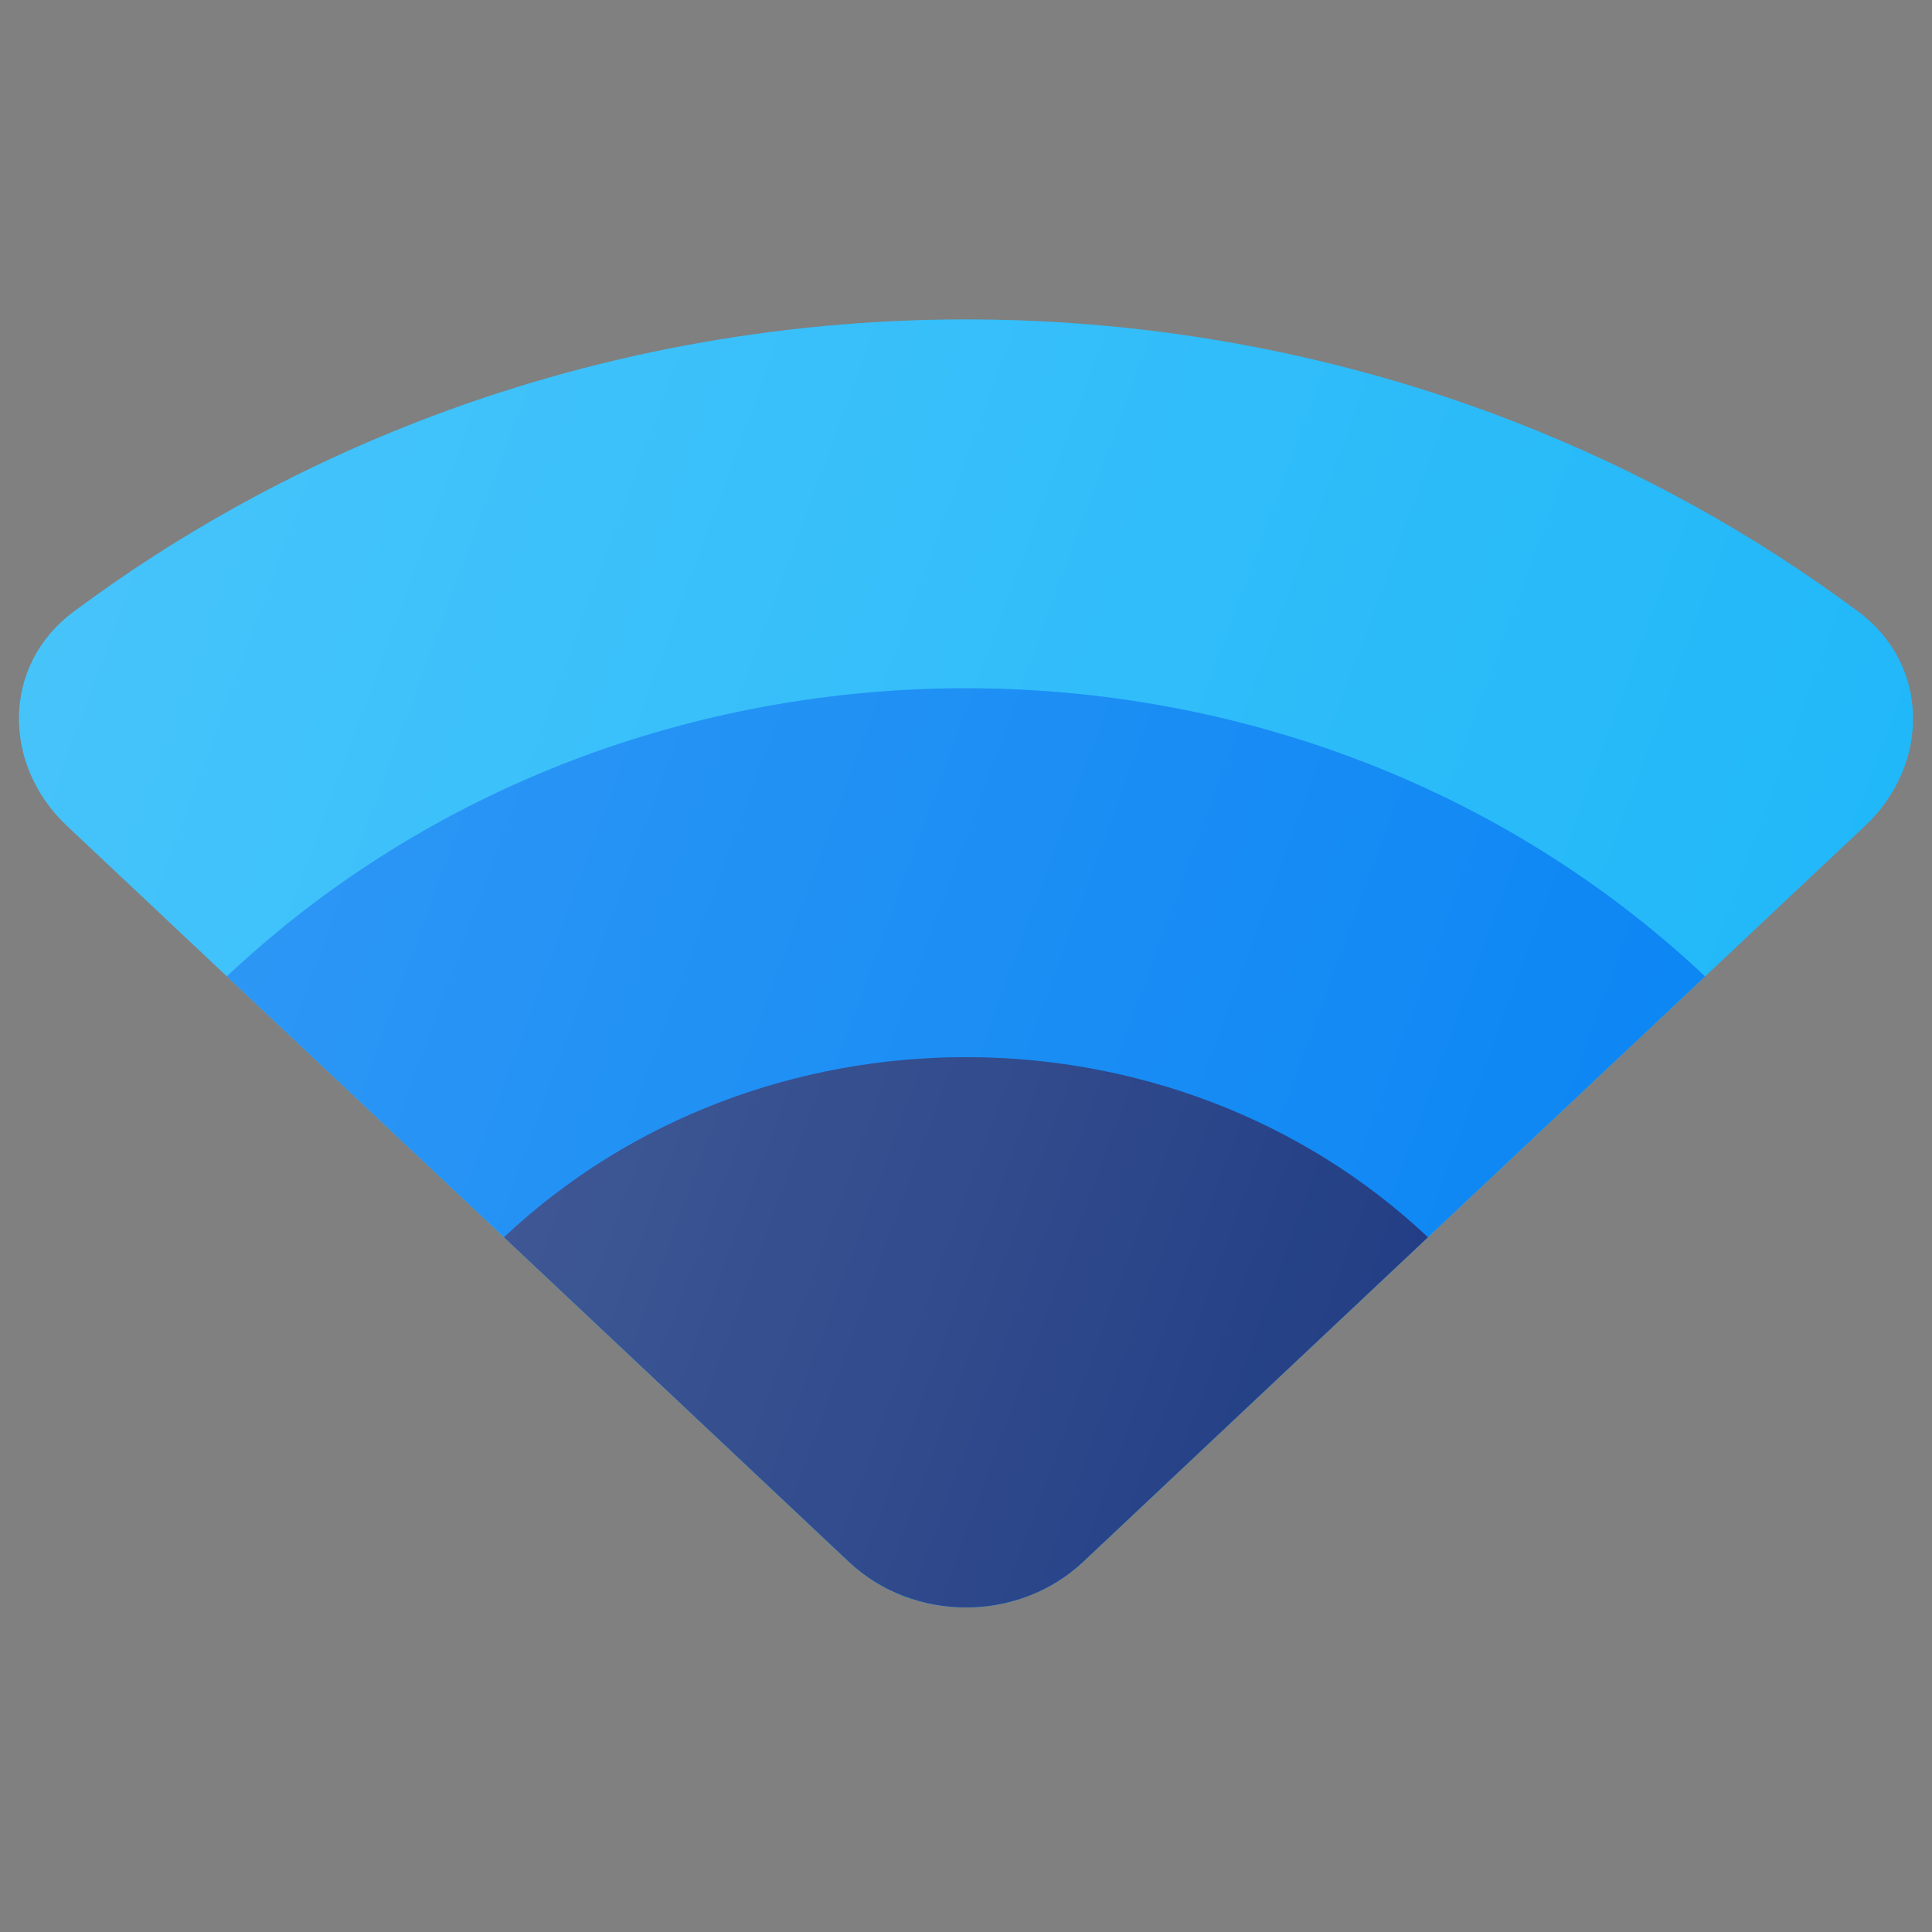
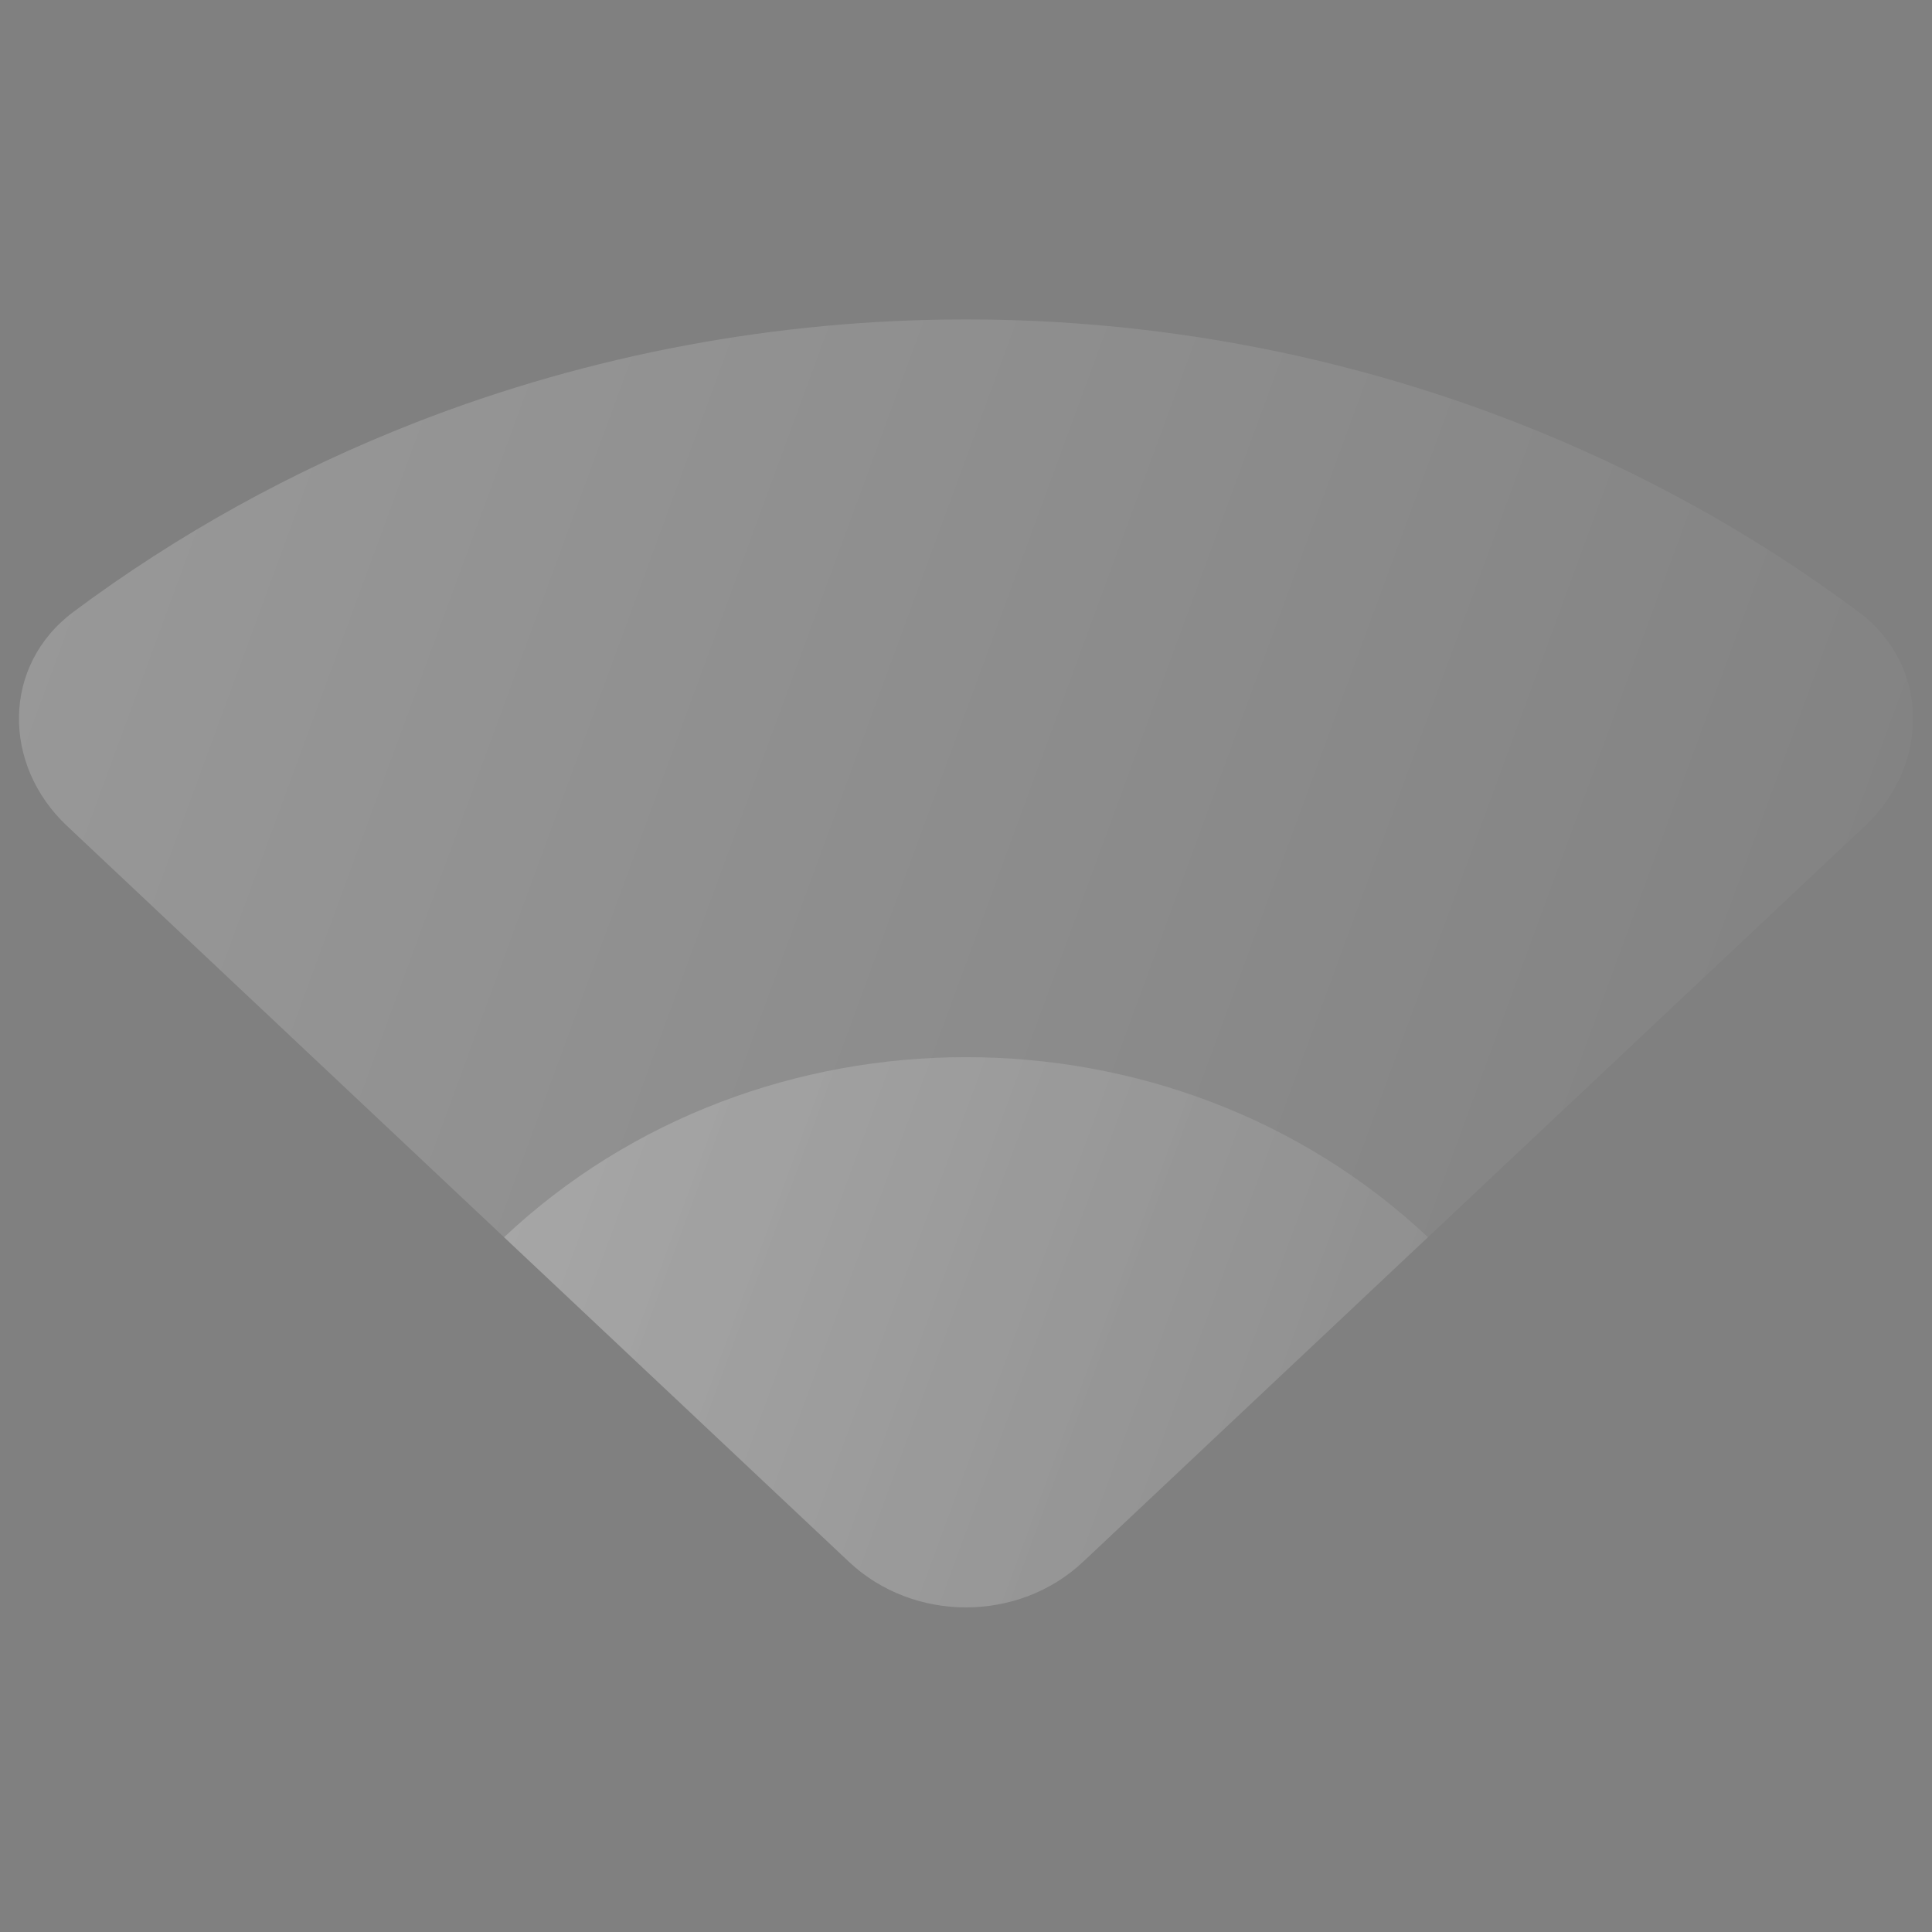
<svg xmlns="http://www.w3.org/2000/svg" width="51" height="51" viewBox="0 0 51 51" fill="none">
  <rect x="0" y="0" width="51" height="51" fill="#808080" stroke="none" />
  <g clip-path="url(#clip0_39_623)">
-     <path d="M49.235 21.799C50.942 20.192 50.956 17.565 49.064 16.154C46.315 14.103 43.272 12.418 40.018 11.149C35.416 9.355 30.482 8.432 25.5 8.432C20.518 8.432 15.585 9.355 10.982 11.149C7.728 12.418 4.685 14.103 1.936 16.154C0.044 17.565 0.058 20.192 1.765 21.799L22.409 41.227C24.116 42.833 26.884 42.833 28.591 41.227L49.235 21.799Z" fill="#1BB6F9" />
    <path d="M49.235 21.799C50.942 20.192 50.956 17.565 49.064 16.154C46.315 14.103 43.272 12.418 40.018 11.149C35.416 9.355 30.482 8.432 25.5 8.432C20.518 8.432 15.585 9.355 10.982 11.149C7.728 12.418 4.685 14.103 1.936 16.154C0.044 17.565 0.058 20.192 1.765 21.799L22.409 41.227C24.116 42.833 26.884 42.833 28.591 41.227L49.235 21.799Z" fill="url(#paint0_linear_39_623)" fill-opacity="0.2" />
-     <path d="M5.99 25.774C16.765 15.633 34.235 15.633 45.01 25.774L28.591 41.226C26.884 42.833 24.116 42.833 22.409 41.226L5.99 25.774Z" fill="#0382F3" />
-     <path d="M5.99 25.774C16.765 15.633 34.235 15.633 45.01 25.774L28.591 41.226C26.884 42.833 24.116 42.833 22.409 41.226L5.99 25.774Z" fill="url(#paint1_linear_39_623)" fill-opacity="0.2" />
-     <path d="M13.306 32.66C20.041 26.322 30.959 26.322 37.694 32.66L28.592 41.227C26.884 42.833 24.116 42.833 22.409 41.227L13.306 32.66Z" fill="#102E7A" />
    <path d="M13.306 32.66C20.041 26.322 30.959 26.322 37.694 32.66L28.592 41.227C26.884 42.833 24.116 42.833 22.409 41.227L13.306 32.66Z" fill="url(#paint2_linear_39_623)" fill-opacity="0.3" />
  </g>
  <defs>
    <linearGradient id="paint0_linear_39_623" x1="0.5" y1="8.432" x2="55.558" y2="28.674" gradientUnits="userSpaceOnUse">
      <stop stop-color="white" />
      <stop offset="1" stop-color="white" stop-opacity="0" />
    </linearGradient>
    <linearGradient id="paint1_linear_39_623" x1="0.5" y1="8.432" x2="55.558" y2="28.674" gradientUnits="userSpaceOnUse">
      <stop stop-color="white" />
      <stop offset="1" stop-color="white" stop-opacity="0" />
    </linearGradient>
    <linearGradient id="paint2_linear_39_623" x1="0.5" y1="8.432" x2="55.558" y2="28.674" gradientUnits="userSpaceOnUse">
      <stop stop-color="white" />
      <stop offset="1" stop-color="white" stop-opacity="0" />
    </linearGradient>
    <clipPath id="clip0_39_623">
      <rect width="50" height="50" fill="white" transform="translate(0.5 0.432)" />
    </clipPath>
  </defs>
</svg>